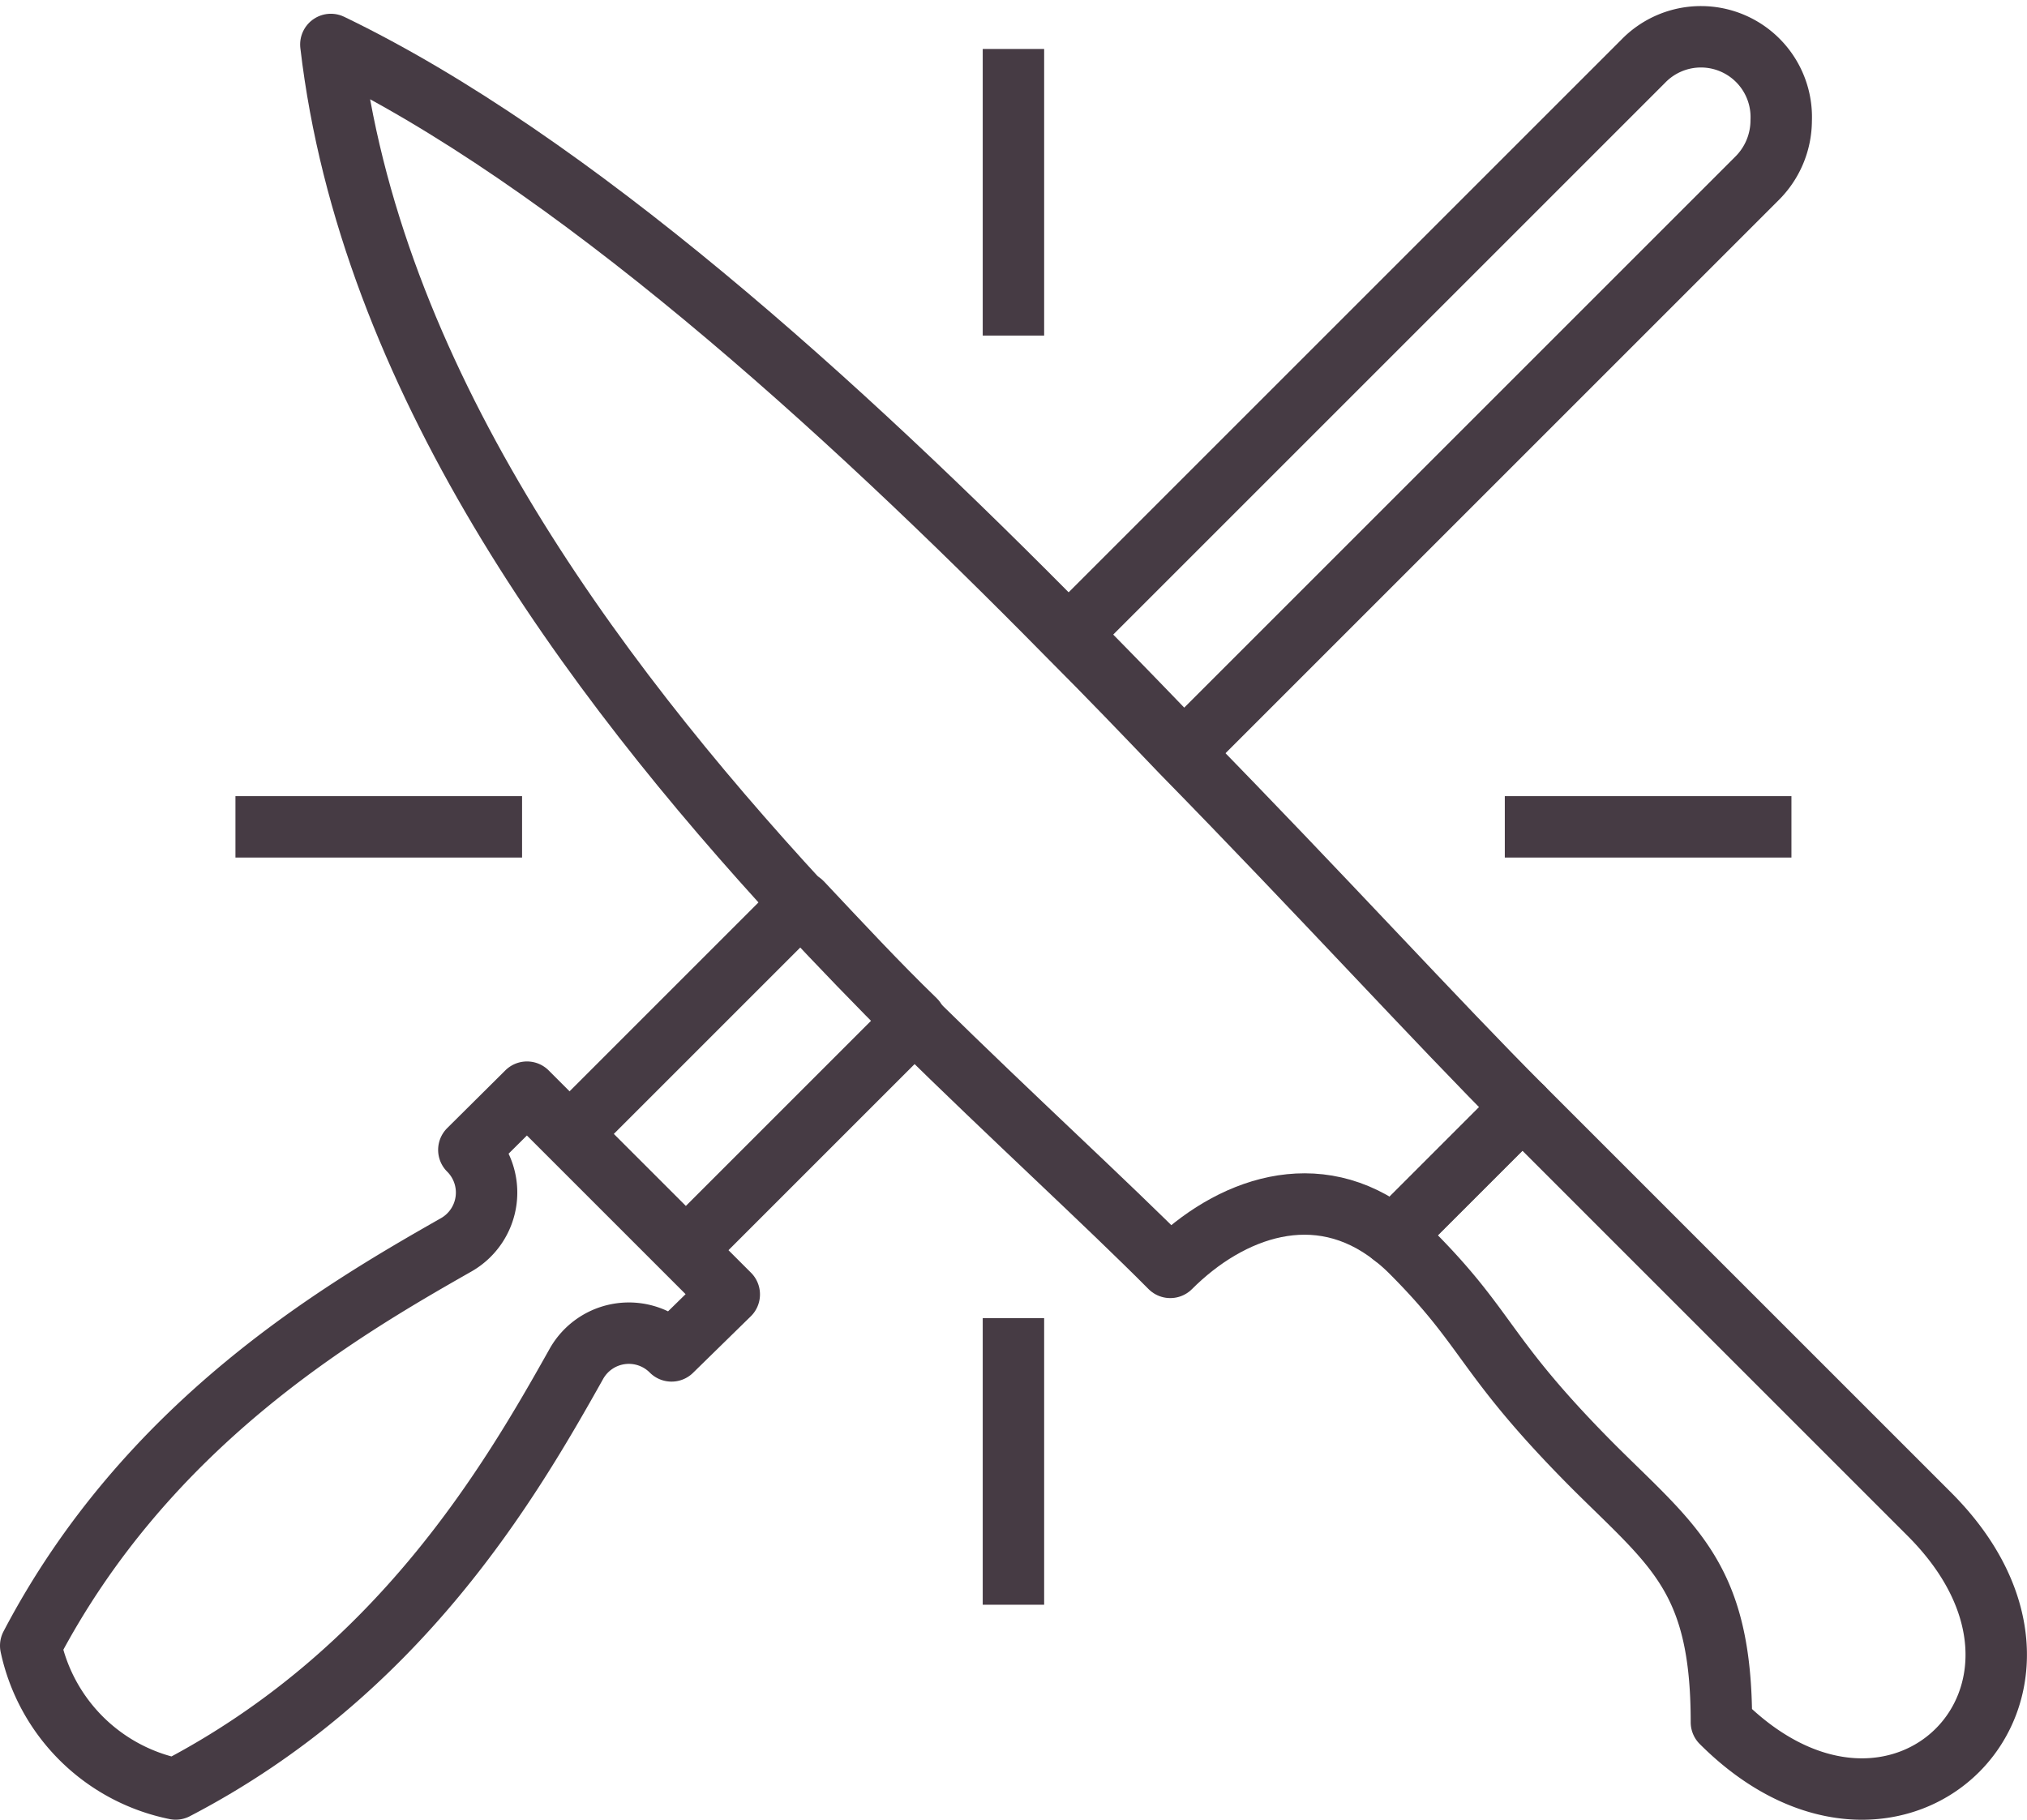
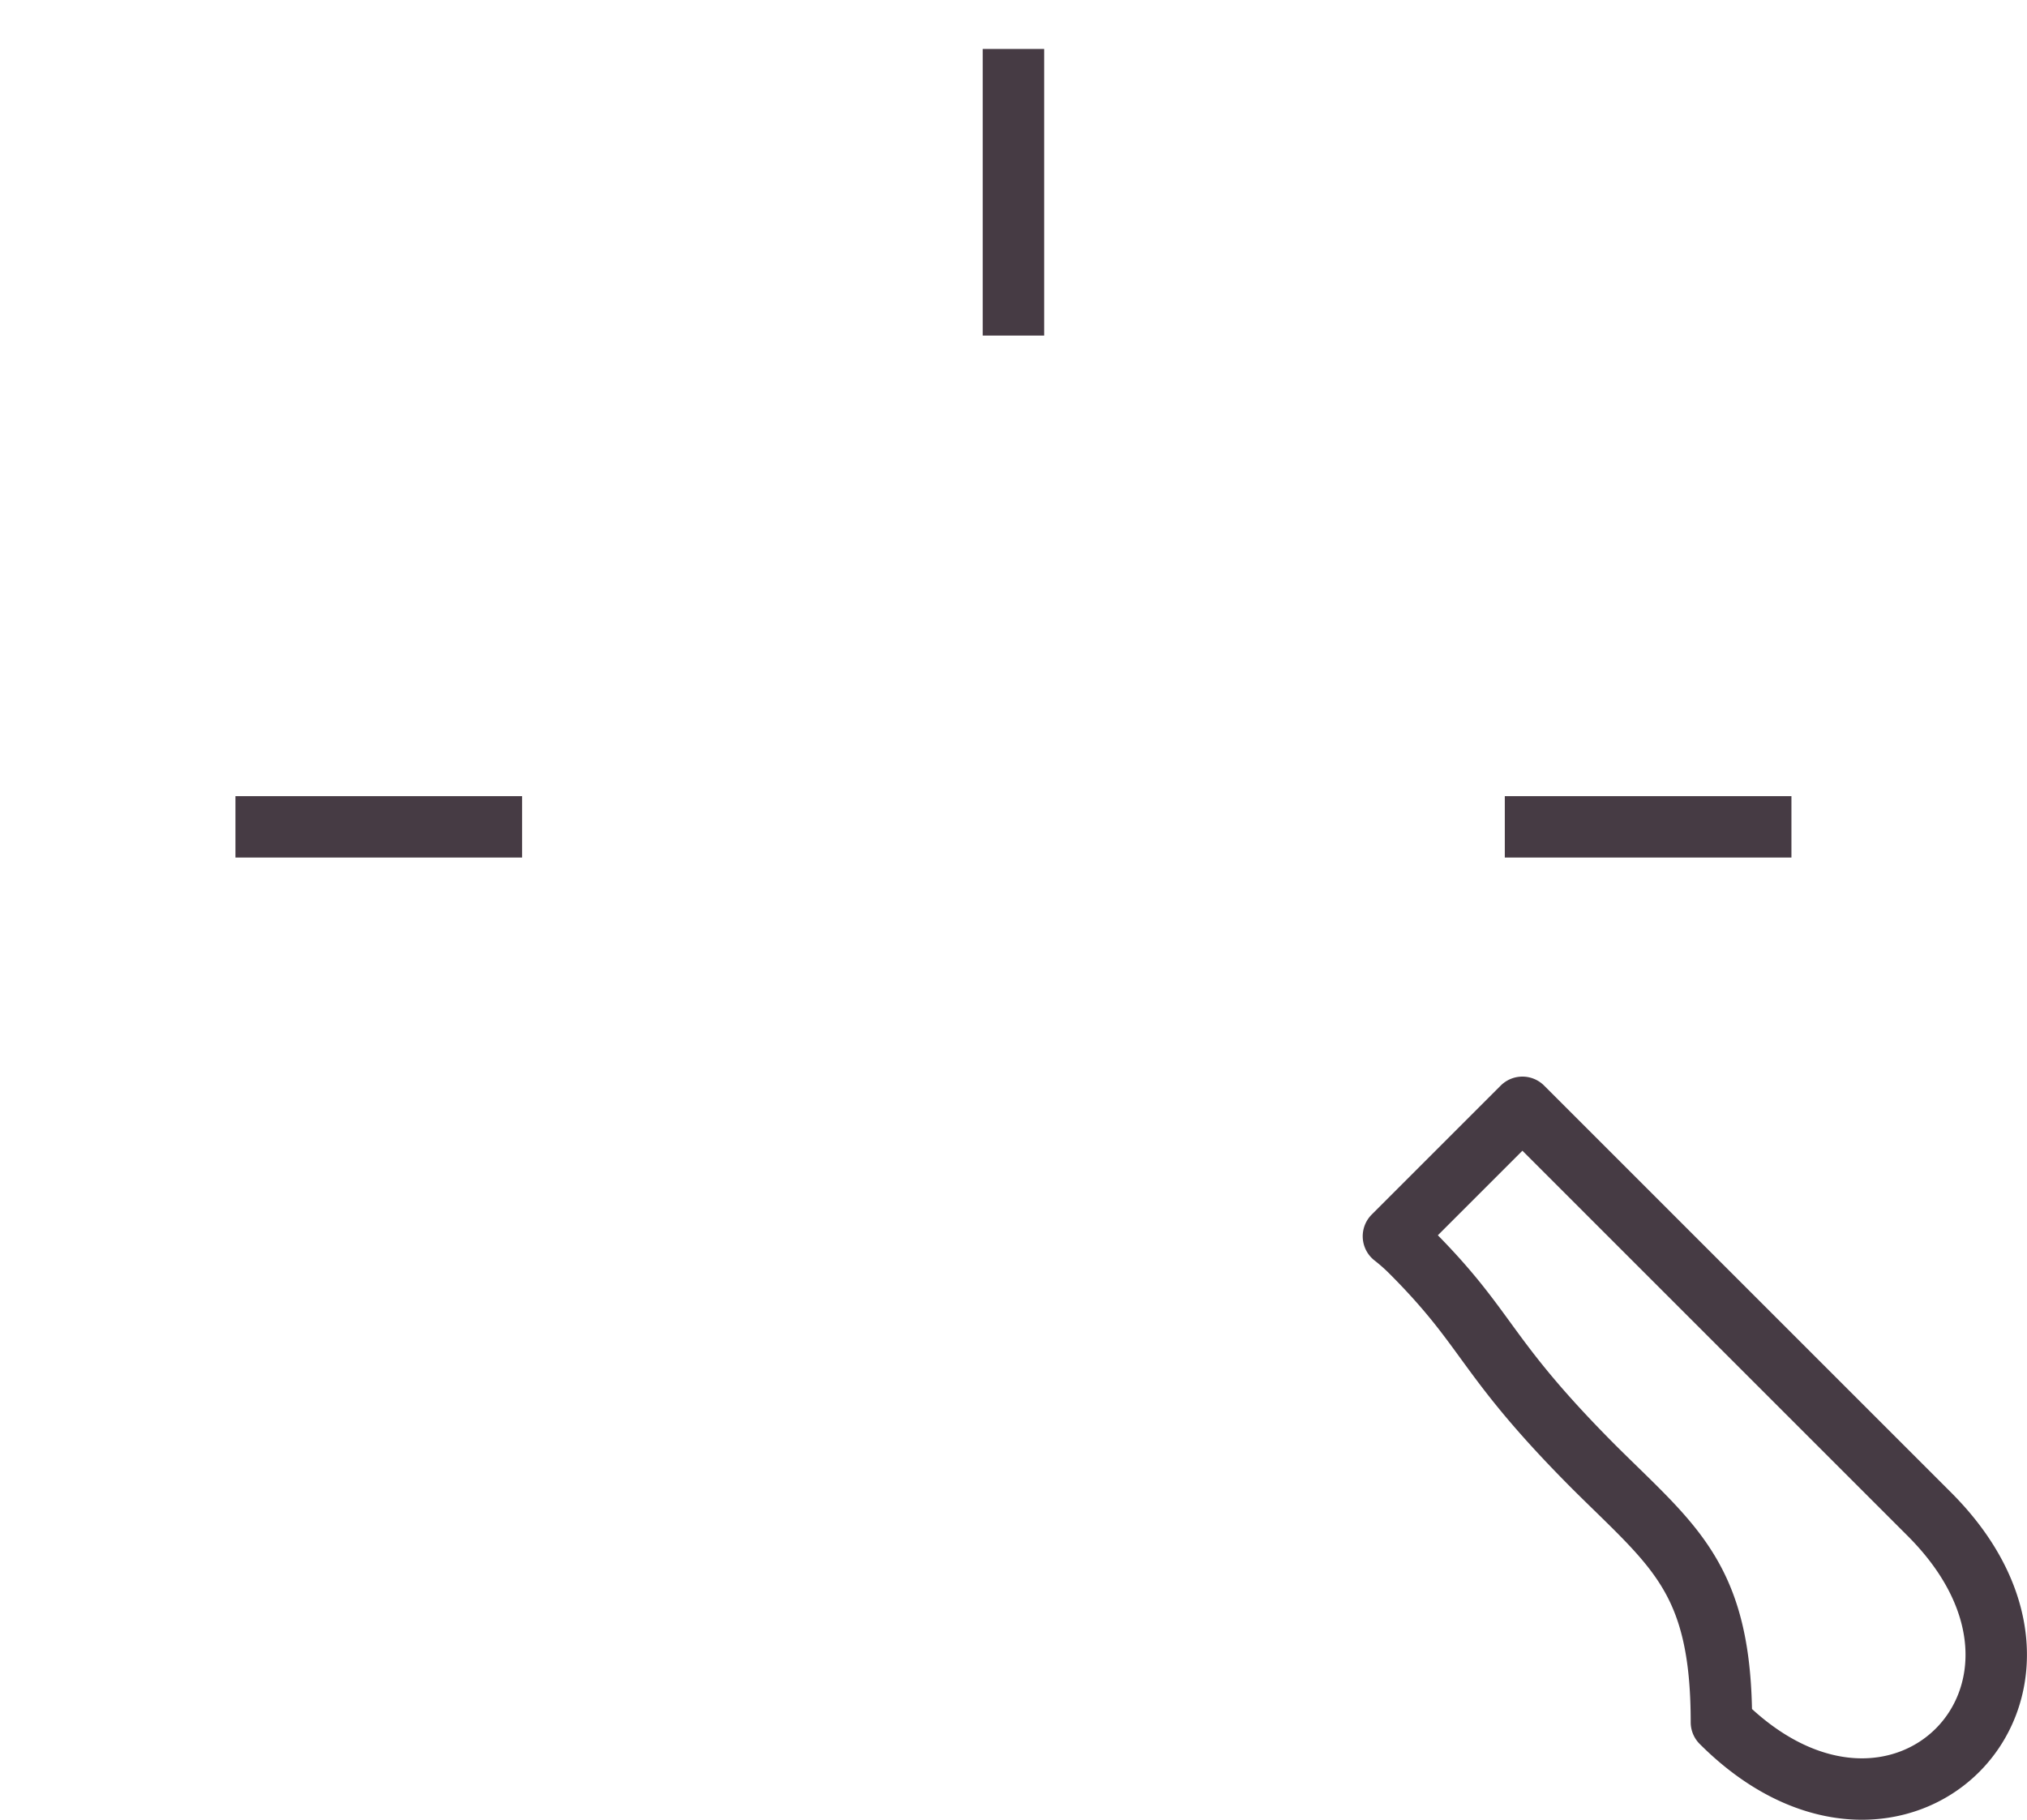
<svg xmlns="http://www.w3.org/2000/svg" width="49.503" height="44.448" viewBox="0 0 49.503 44.448">
  <g id="icon_:_Hone" data-name="icon : Hone" transform="translate(0.75 0.914)">
-     <path id="Path_999" data-name="Path 999" d="M19.83,25.85c.94,1,1.87,2,2.77,2.87L17,34.32,14.18,31.5Z" transform="translate(-1 -4.718)" fill="none" stroke="#463b44" stroke-linejoin="round" stroke-width="1.5" />
-     <path id="Path_1000" data-name="Path 1000" d="M43.75,6.75a2,2,0,0,1-.59,1.41l-14,14c-.89-.93-1.82-1.89-2.78-2.86l14-14a1.962,1.962,0,0,1,3.37,1.45Z" transform="translate(-1 -4.718)" fill="none" stroke="#463b44" stroke-linejoin="round" stroke-width="1.5" />
-     <path id="Path_1001" data-name="Path 1001" d="M14.33,37.11C12.71,40,10,44.66,4.54,47.5A4.54,4.54,0,0,1,1,44c2.84-5.42,7.54-8.17,10.39-9.79a1.47,1.47,0,0,0,.31-2.32l1.42-1.41,4.94,4.94L16.65,36.8a1.47,1.47,0,0,0-2.32.31Z" transform="translate(-1 -4.718)" fill="none" stroke="#463b44" stroke-linejoin="round" stroke-width="1.5" />
-     <path id="Path_1002" data-name="Path 1002" d="M37.43,30.85,34.28,34c-1.87-1.47-4-.69-5.45.76-1.57-1.58-3.8-3.61-6.23-6-.9-.9-1.83-1.86-2.77-2.87-5.25-5.69-10.56-12.94-11.5-21,5.87,2.83,12.4,8.74,18,14.43,1,1,1.89,1.93,2.78,2.86C32.5,25.64,35.38,28.8,37.43,30.85Z" transform="translate(-1 -4.718)" fill="none" stroke="#463b44" stroke-linejoin="round" stroke-width="1.5" />
    <path id="Path_1003" data-name="Path 1003" d="M42.29,45.87c0-3.52-1.15-4.28-3.11-6.23-2.73-2.74-2.53-3.32-4.48-5.27a4.64,4.64,0,0,0-.42-.37l3.15-3.15,9.94,9.94C51.67,45.09,46.59,50.17,42.29,45.87Z" transform="translate(-1 -4.718)" fill="none" stroke="#463b44" stroke-linejoin="round" stroke-width="1.5" />
    <line id="Line_339" data-name="Line 339" x1="7" transform="translate(36 19.282)" fill="none" stroke="#463b44" stroke-linejoin="round" stroke-width="1.5" />
    <line id="Line_340" data-name="Line 340" x1="7" transform="translate(5 19.282)" fill="none" stroke="#463b44" stroke-linejoin="round" stroke-width="1.5" />
    <line id="Line_341" data-name="Line 341" y1="7" transform="translate(24 0.282)" fill="none" stroke="#463b44" stroke-linejoin="round" stroke-width="1.5" />
-     <line id="Line_342" data-name="Line 342" y1="7" transform="translate(24 31.282)" fill="none" stroke="#463b44" stroke-linejoin="round" stroke-width="1.5" />
  </g>
</svg>